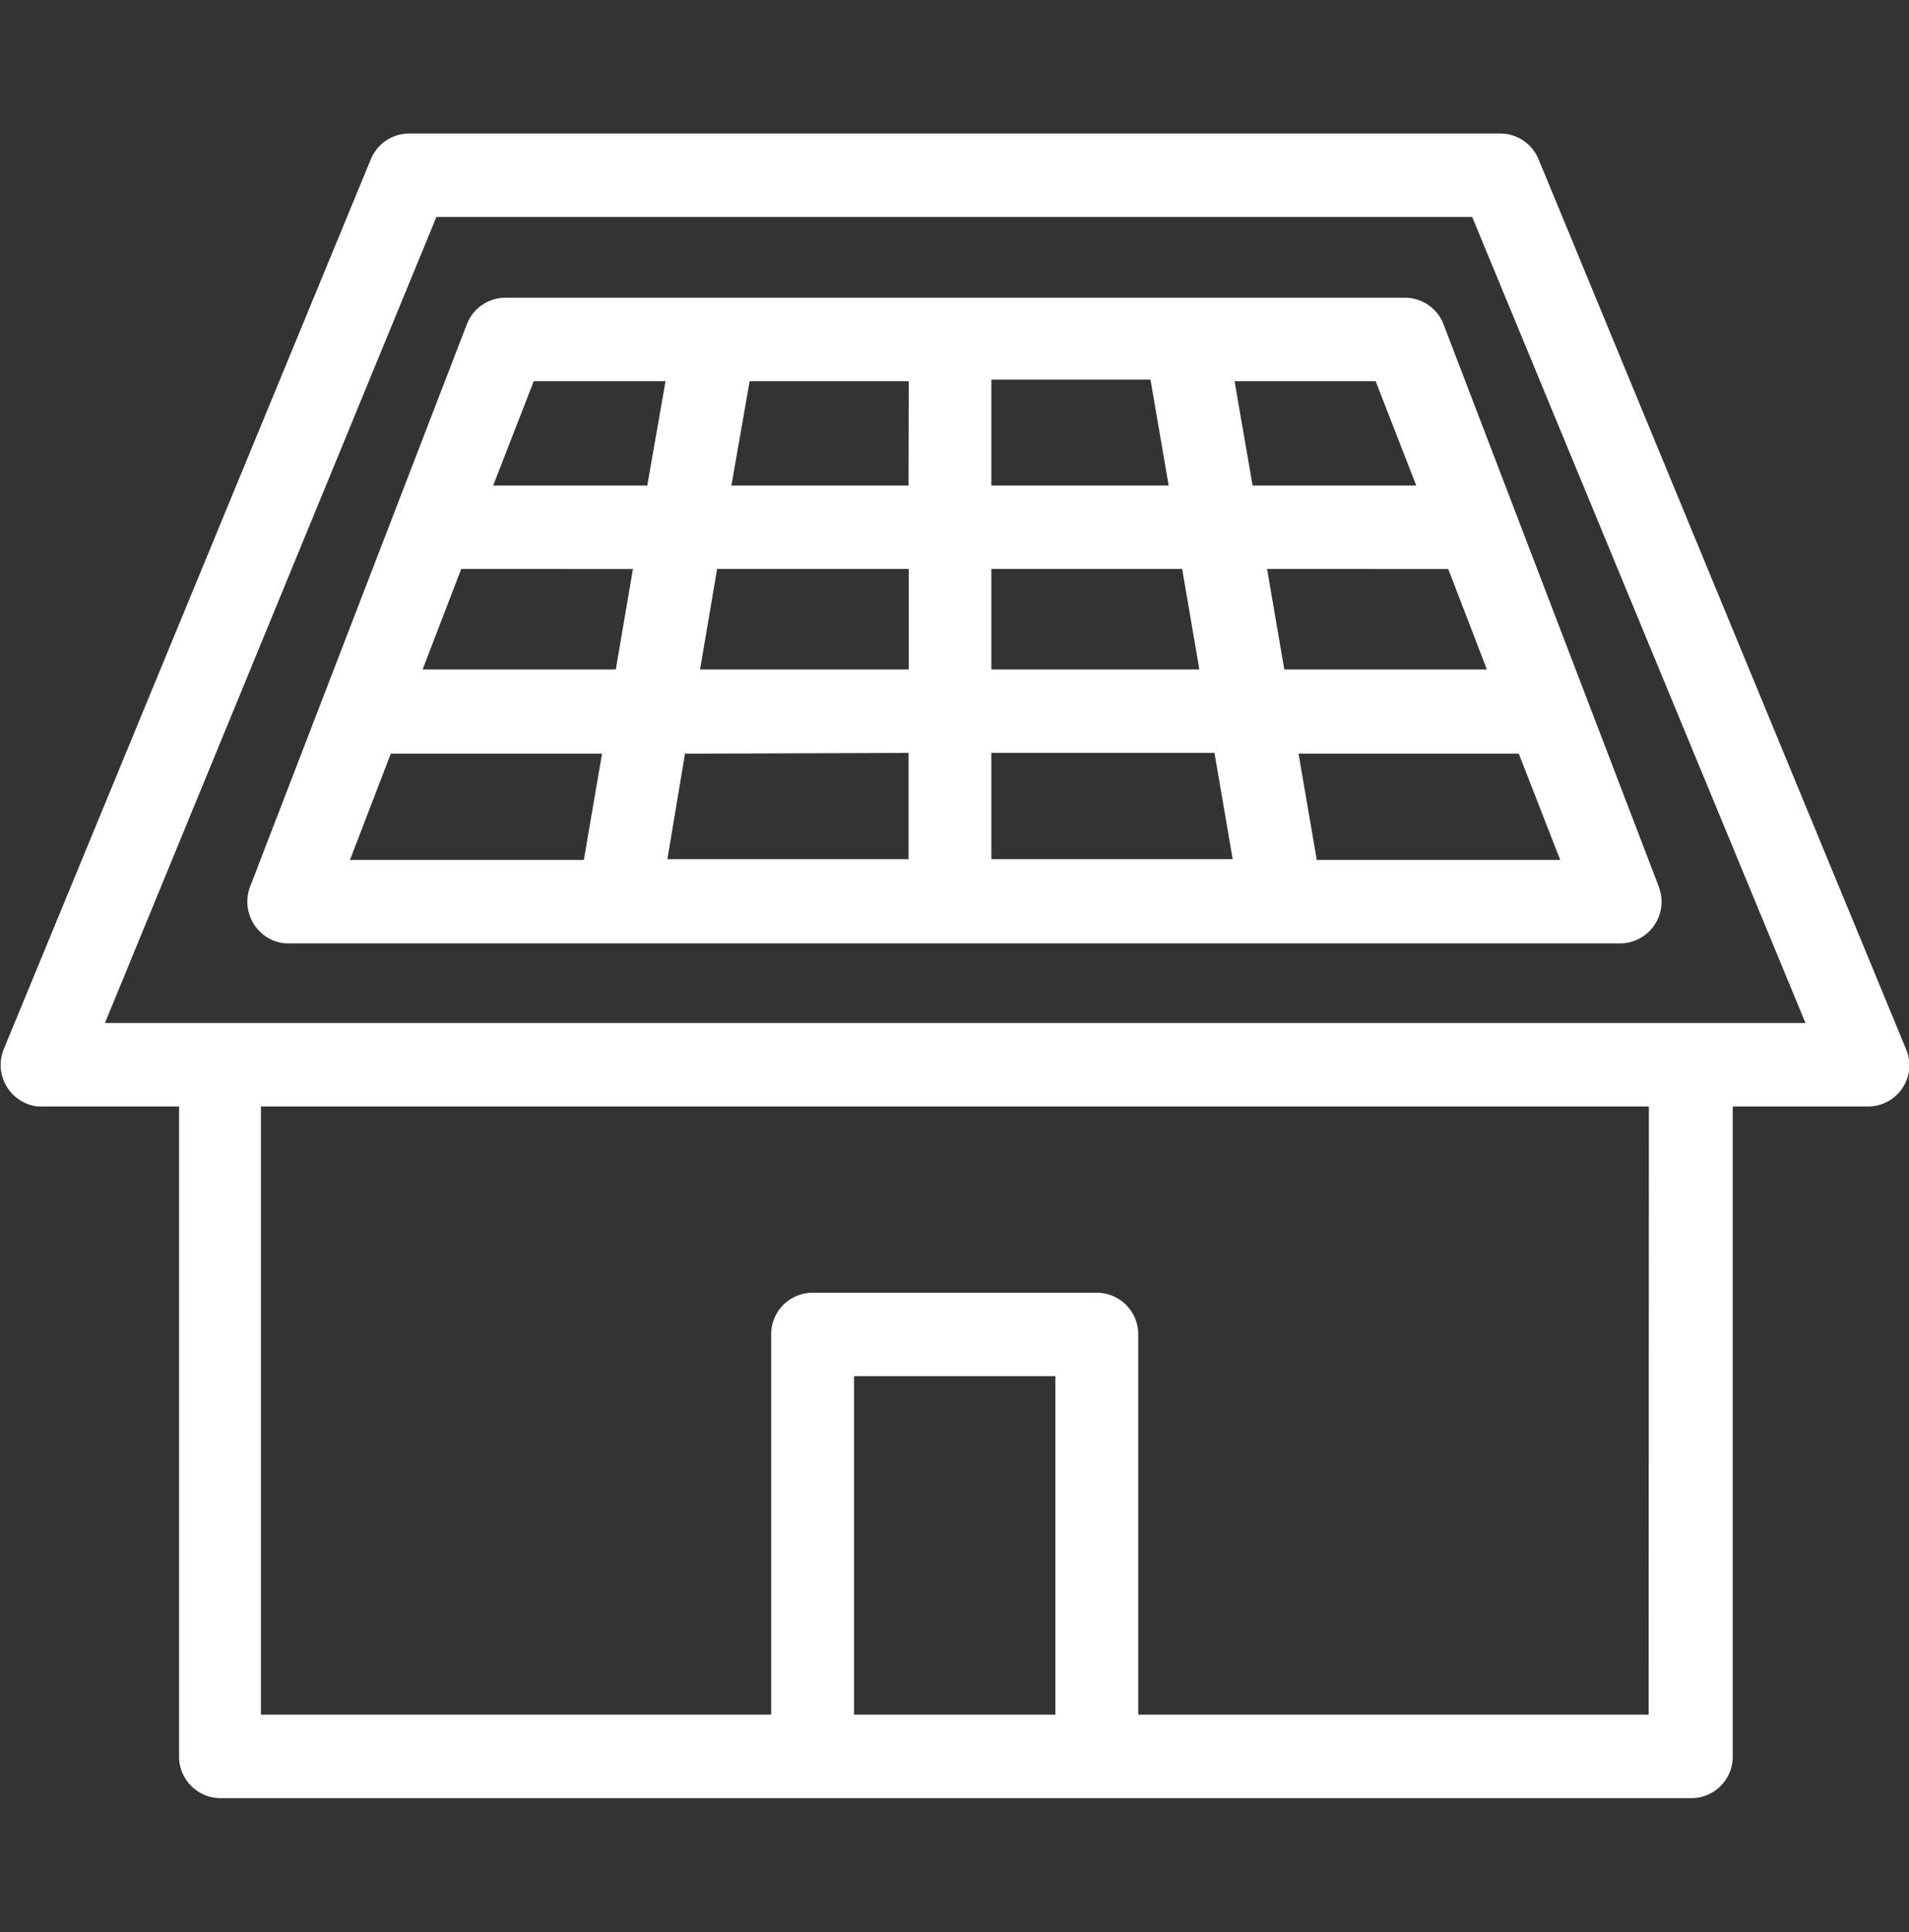
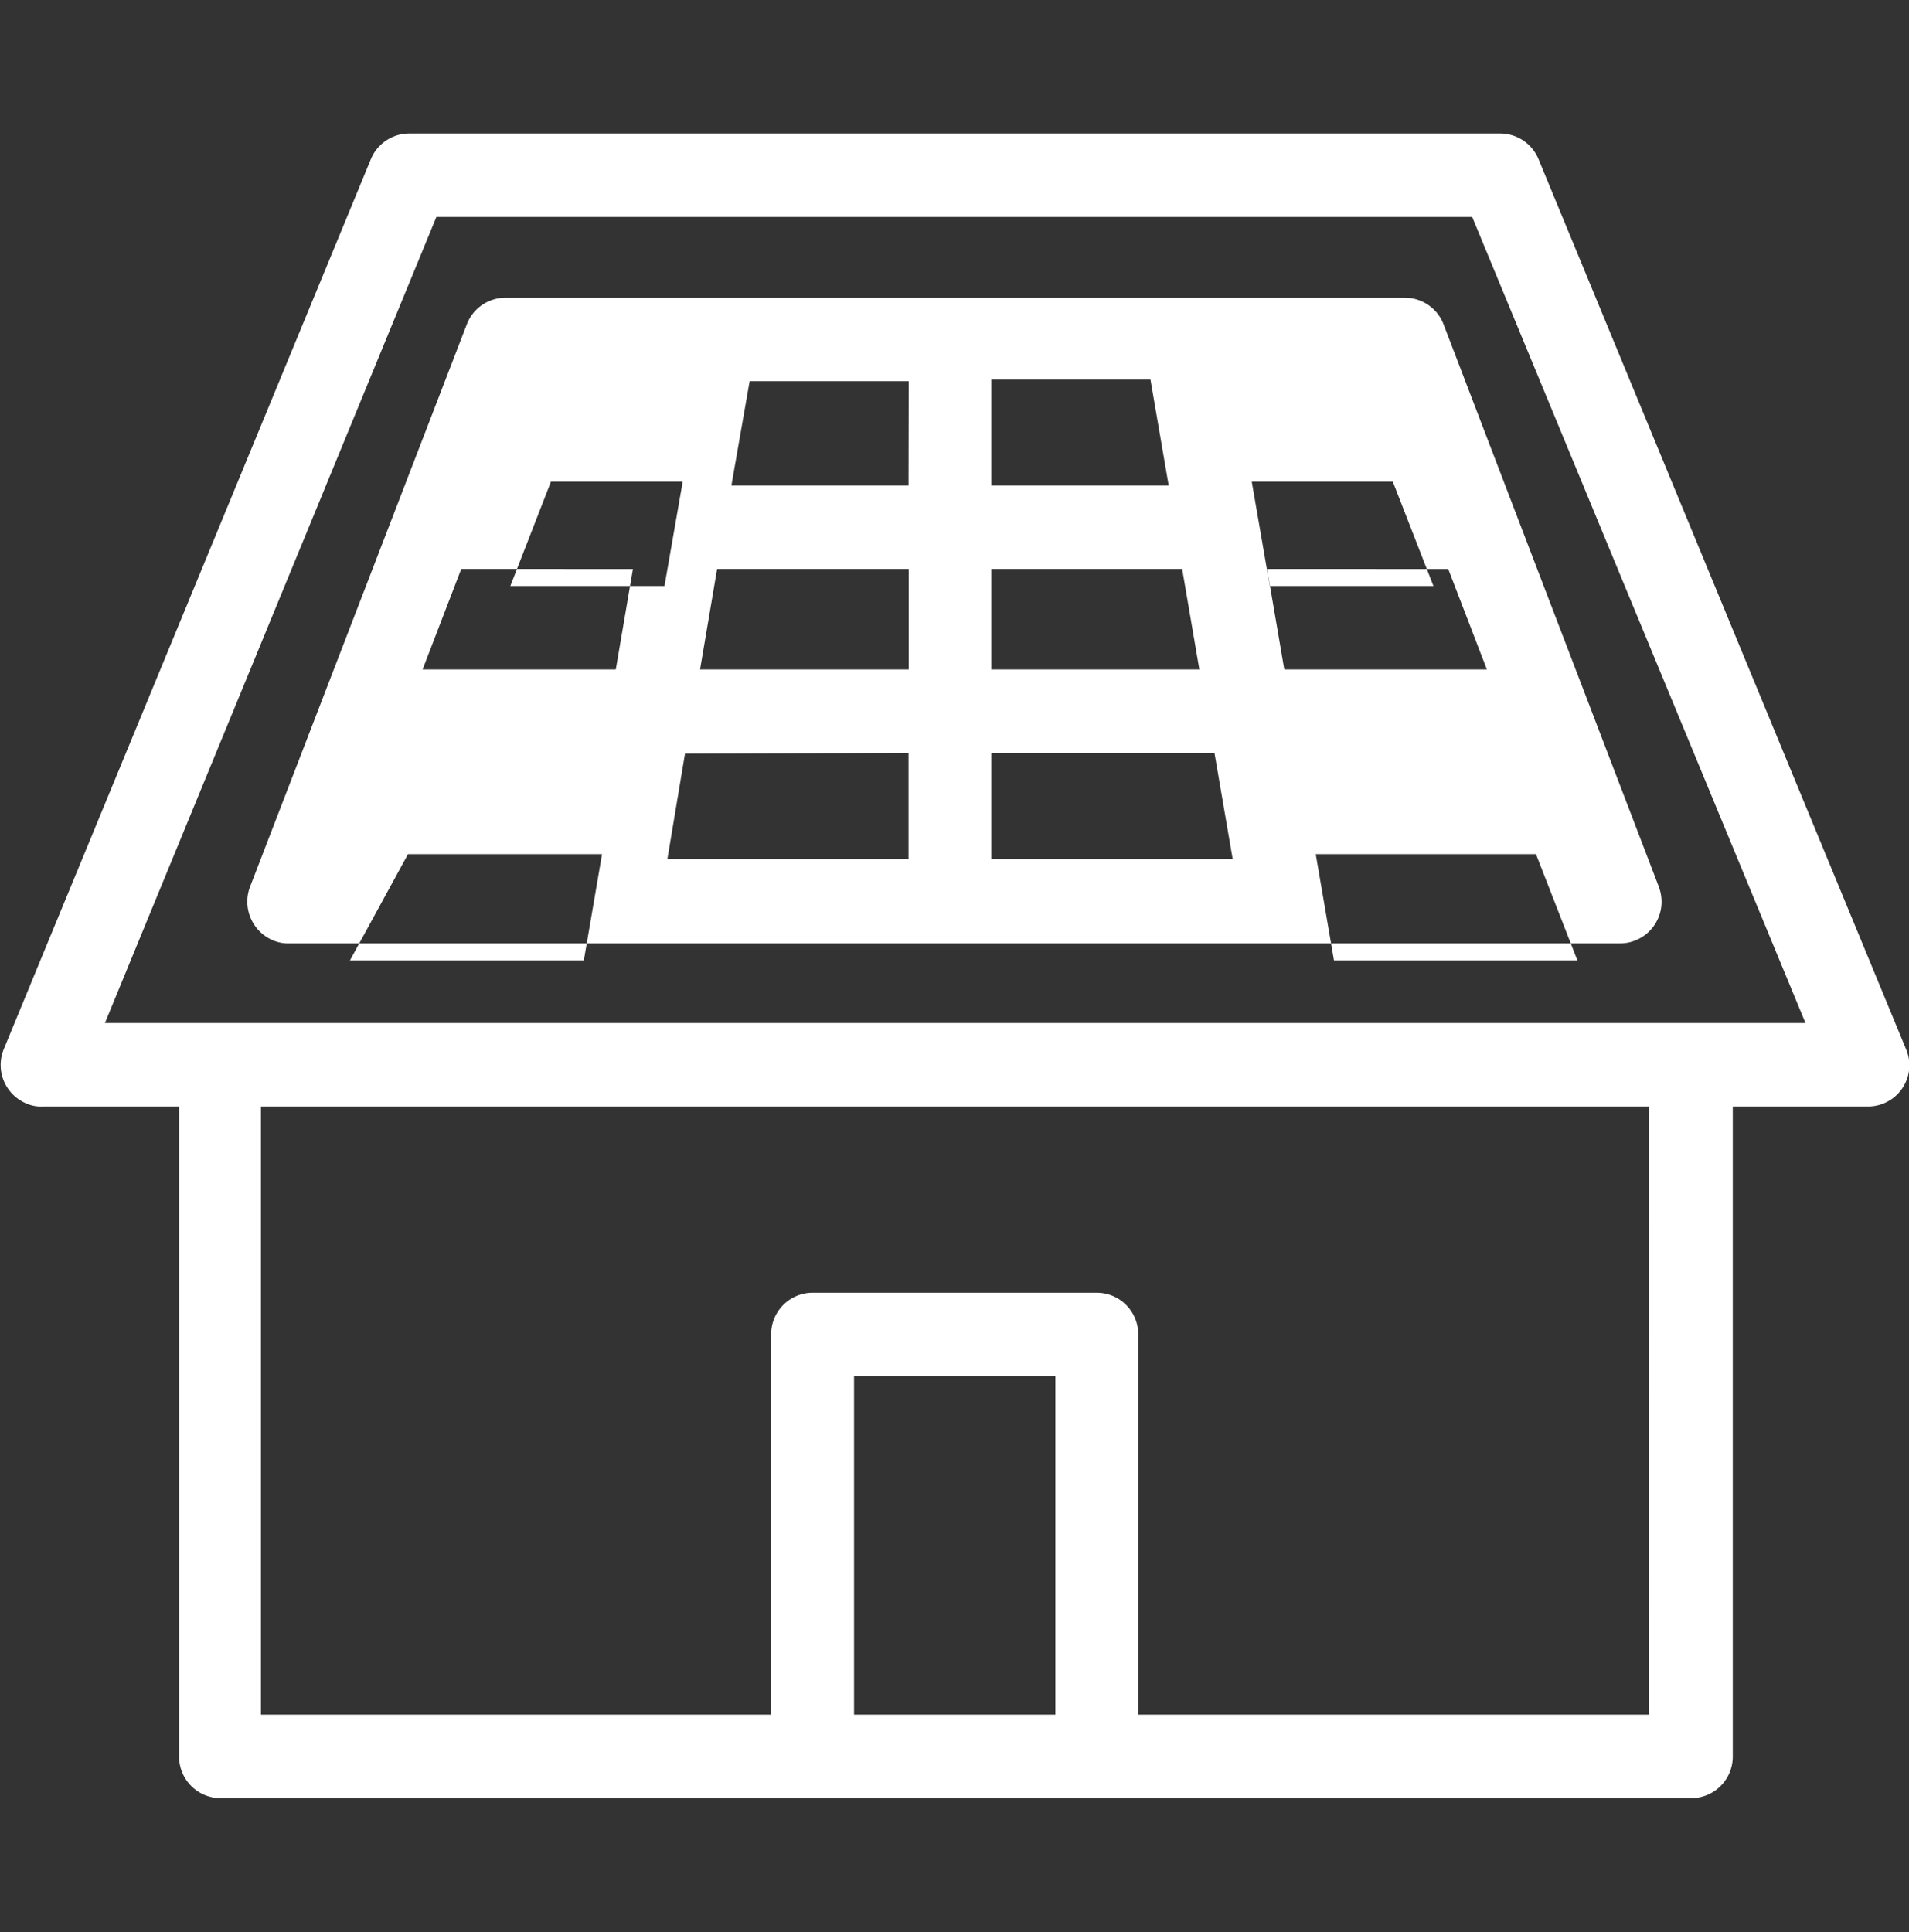
<svg xmlns="http://www.w3.org/2000/svg" width="49.406" height="50" viewBox="0 0 49.406 50">
  <rect x="0" y="0" width="49.406" height="50" fill="#333333" stroke="none" />
  <defs>
    <style>
      .cls-1 {
        fill: #fff;
        fill-rule: evenodd;
      }
    </style>
  </defs>
-   <path id="形状_713" data-name="形状 713" class="cls-1" d="M908.546,4730.57l-9.511-23.03a1.074,1.074,0,0,0-.992-0.66H869.811a1.075,1.075,0,0,0-.992.66l-9.5,23.03a1.08,1.08,0,0,0,.576,1.41,0.94,0.94,0,0,0,.437.08h3.522v16.82a1.074,1.074,0,0,0,1.073,1.08h38.064a1.074,1.074,0,0,0,1.073-1.08v-16.82h3.522a1.069,1.069,0,0,0,1.048-1.1A1.09,1.09,0,0,0,908.546,4730.57Zm-22.013,17.23h-5.211v-8.76h5.211v8.76Zm15.354,0h-13.21v-9.84a1.074,1.074,0,0,0-1.072-1.08h-7.356a1.074,1.074,0,0,0-1.072,1.08v9.84H865.972v-15.74h35.921Zm-39.952-17.9,8.578-20.86H897.32l8.626,20.86H861.935Zm33.626-18.77H872.3a1.07,1.07,0,0,0-1,.69l-5.608,14.55a1.087,1.087,0,0,0,.615,1.4,1.026,1.026,0,0,0,.388.07h34.451a1.078,1.078,0,0,0,1.075-1.08,1.143,1.143,0,0,0-.072-0.39l-5.581-14.58A1.073,1.073,0,0,0,895.561,4711.13Zm-17.783,7.02h4.959v2.6h-5.4Zm-2.622,2.6h-5l1-2.6H875.6Zm7.576-4.76h-4.584l0.472-2.7h4.117Zm2.144-2.74h4.118l0.471,2.74h-4.589v-2.74Zm-2.144,9.66v2.75h-6.241l0.456-2.73Zm2.144,0h5.774l0.472,2.75h-6.246v-2.75Zm0-2.16v-2.6h4.938l0.445,2.6h-5.383Zm7.136-2.6H896.7l1,2.6h-5.243Zm3.86-2.16h-4.235l-0.467-2.7h3.651Zm-22.839-2.7h3.41l-0.472,2.7h-3.989Zm-3.7,9.64H874.8l-0.471,2.75h-6.053Zm23.965,2.75-0.472-2.75h5.7l1.072,2.75h-6.3Z" transform="translate(-859.219 -4703.425)" />
+   <path id="形状_713" data-name="形状 713" class="cls-1" d="M908.546,4730.57l-9.511-23.03a1.074,1.074,0,0,0-.992-0.66H869.811a1.075,1.075,0,0,0-.992.66l-9.5,23.03a1.08,1.08,0,0,0,.576,1.41,0.94,0.94,0,0,0,.437.08h3.522v16.82a1.074,1.074,0,0,0,1.073,1.08h38.064a1.074,1.074,0,0,0,1.073-1.08v-16.82h3.522a1.069,1.069,0,0,0,1.048-1.1A1.09,1.09,0,0,0,908.546,4730.57Zm-22.013,17.23h-5.211v-8.76h5.211v8.76Zm15.354,0h-13.21v-9.84a1.074,1.074,0,0,0-1.072-1.08h-7.356a1.074,1.074,0,0,0-1.072,1.08v9.84H865.972v-15.74h35.921Zm-39.952-17.9,8.578-20.86H897.32l8.626,20.86H861.935Zm33.626-18.77H872.3a1.07,1.07,0,0,0-1,.69l-5.608,14.55a1.087,1.087,0,0,0,.615,1.4,1.026,1.026,0,0,0,.388.07h34.451a1.078,1.078,0,0,0,1.075-1.08,1.143,1.143,0,0,0-.072-0.39l-5.581-14.58A1.073,1.073,0,0,0,895.561,4711.13Zm-17.783,7.02h4.959v2.6h-5.4Zm-2.622,2.6h-5l1-2.6H875.6Zm7.576-4.76h-4.584l0.472-2.7h4.117Zm2.144-2.74h4.118l0.471,2.74h-4.589v-2.74Zm-2.144,9.66v2.75h-6.241l0.456-2.73Zm2.144,0h5.774l0.472,2.75h-6.246v-2.75Zm0-2.16v-2.6h4.938l0.445,2.6h-5.383Zm7.136-2.6H896.7l1,2.6h-5.243m3.86-2.16h-4.235l-0.467-2.7h3.651Zm-22.839-2.7h3.41l-0.472,2.7h-3.989Zm-3.7,9.64H874.8l-0.471,2.75h-6.053Zm23.965,2.75-0.472-2.75h5.7l1.072,2.75h-6.3Z" transform="translate(-859.219 -4703.425)" />
</svg>